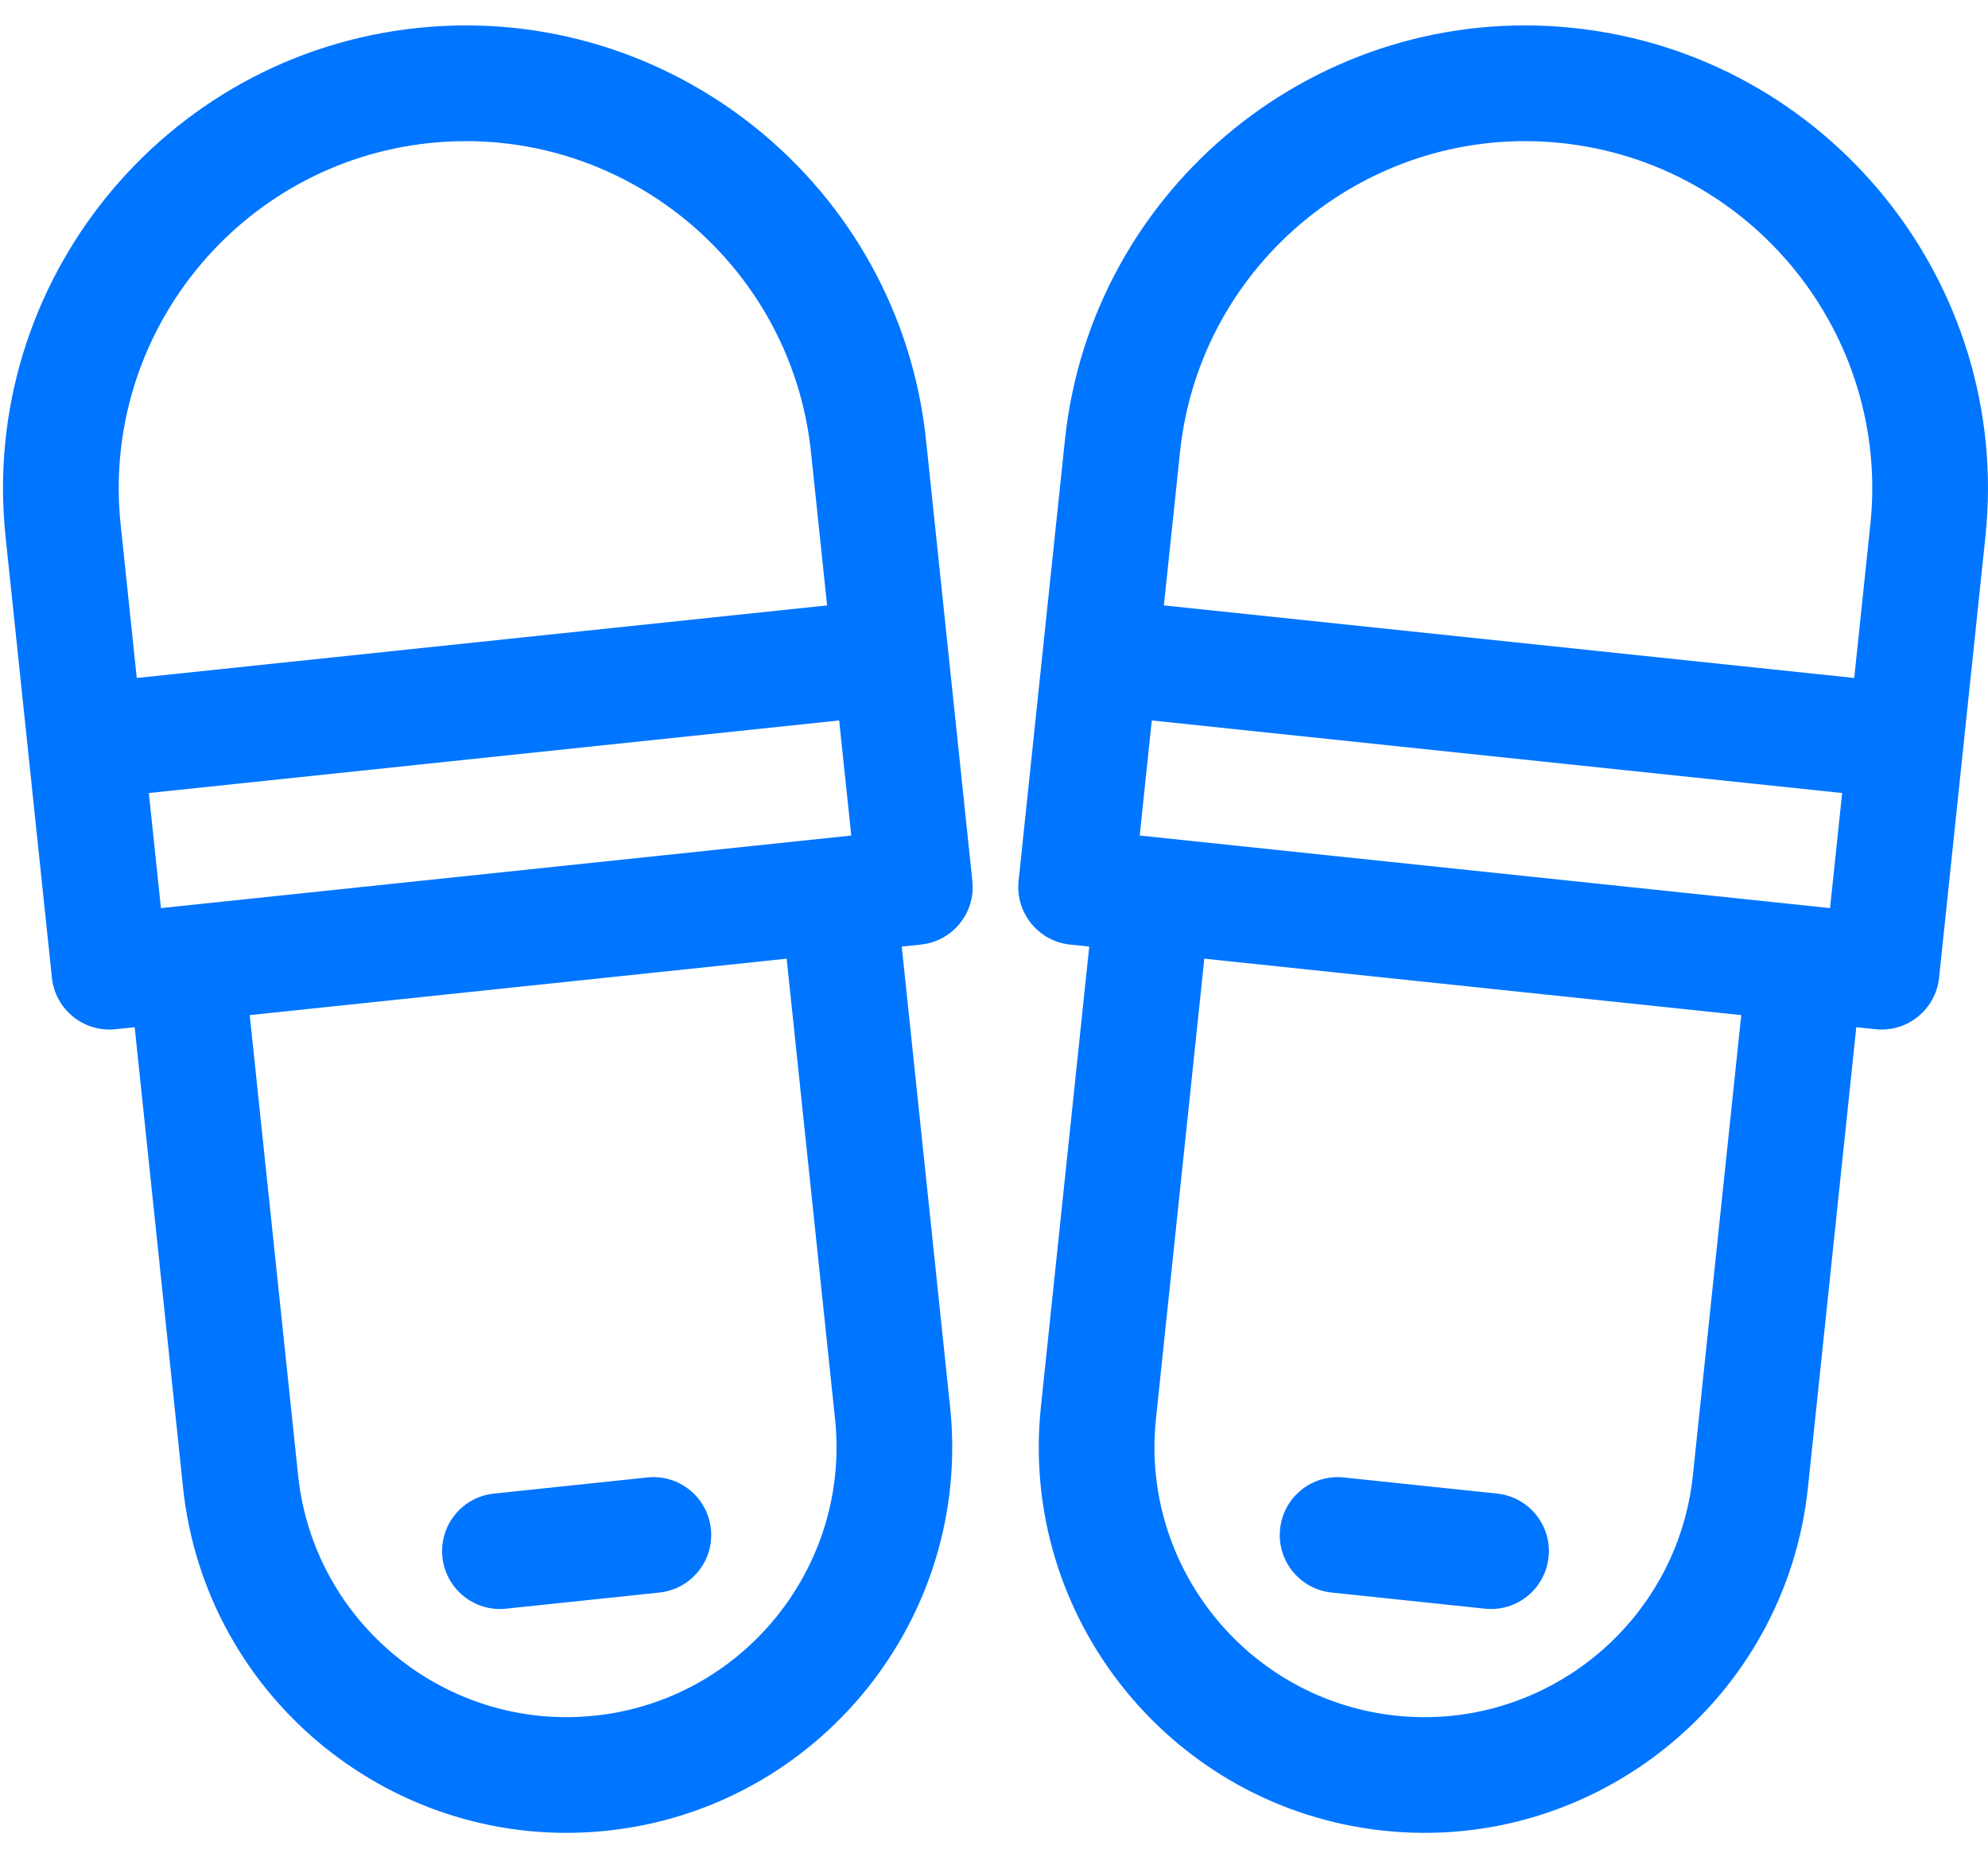
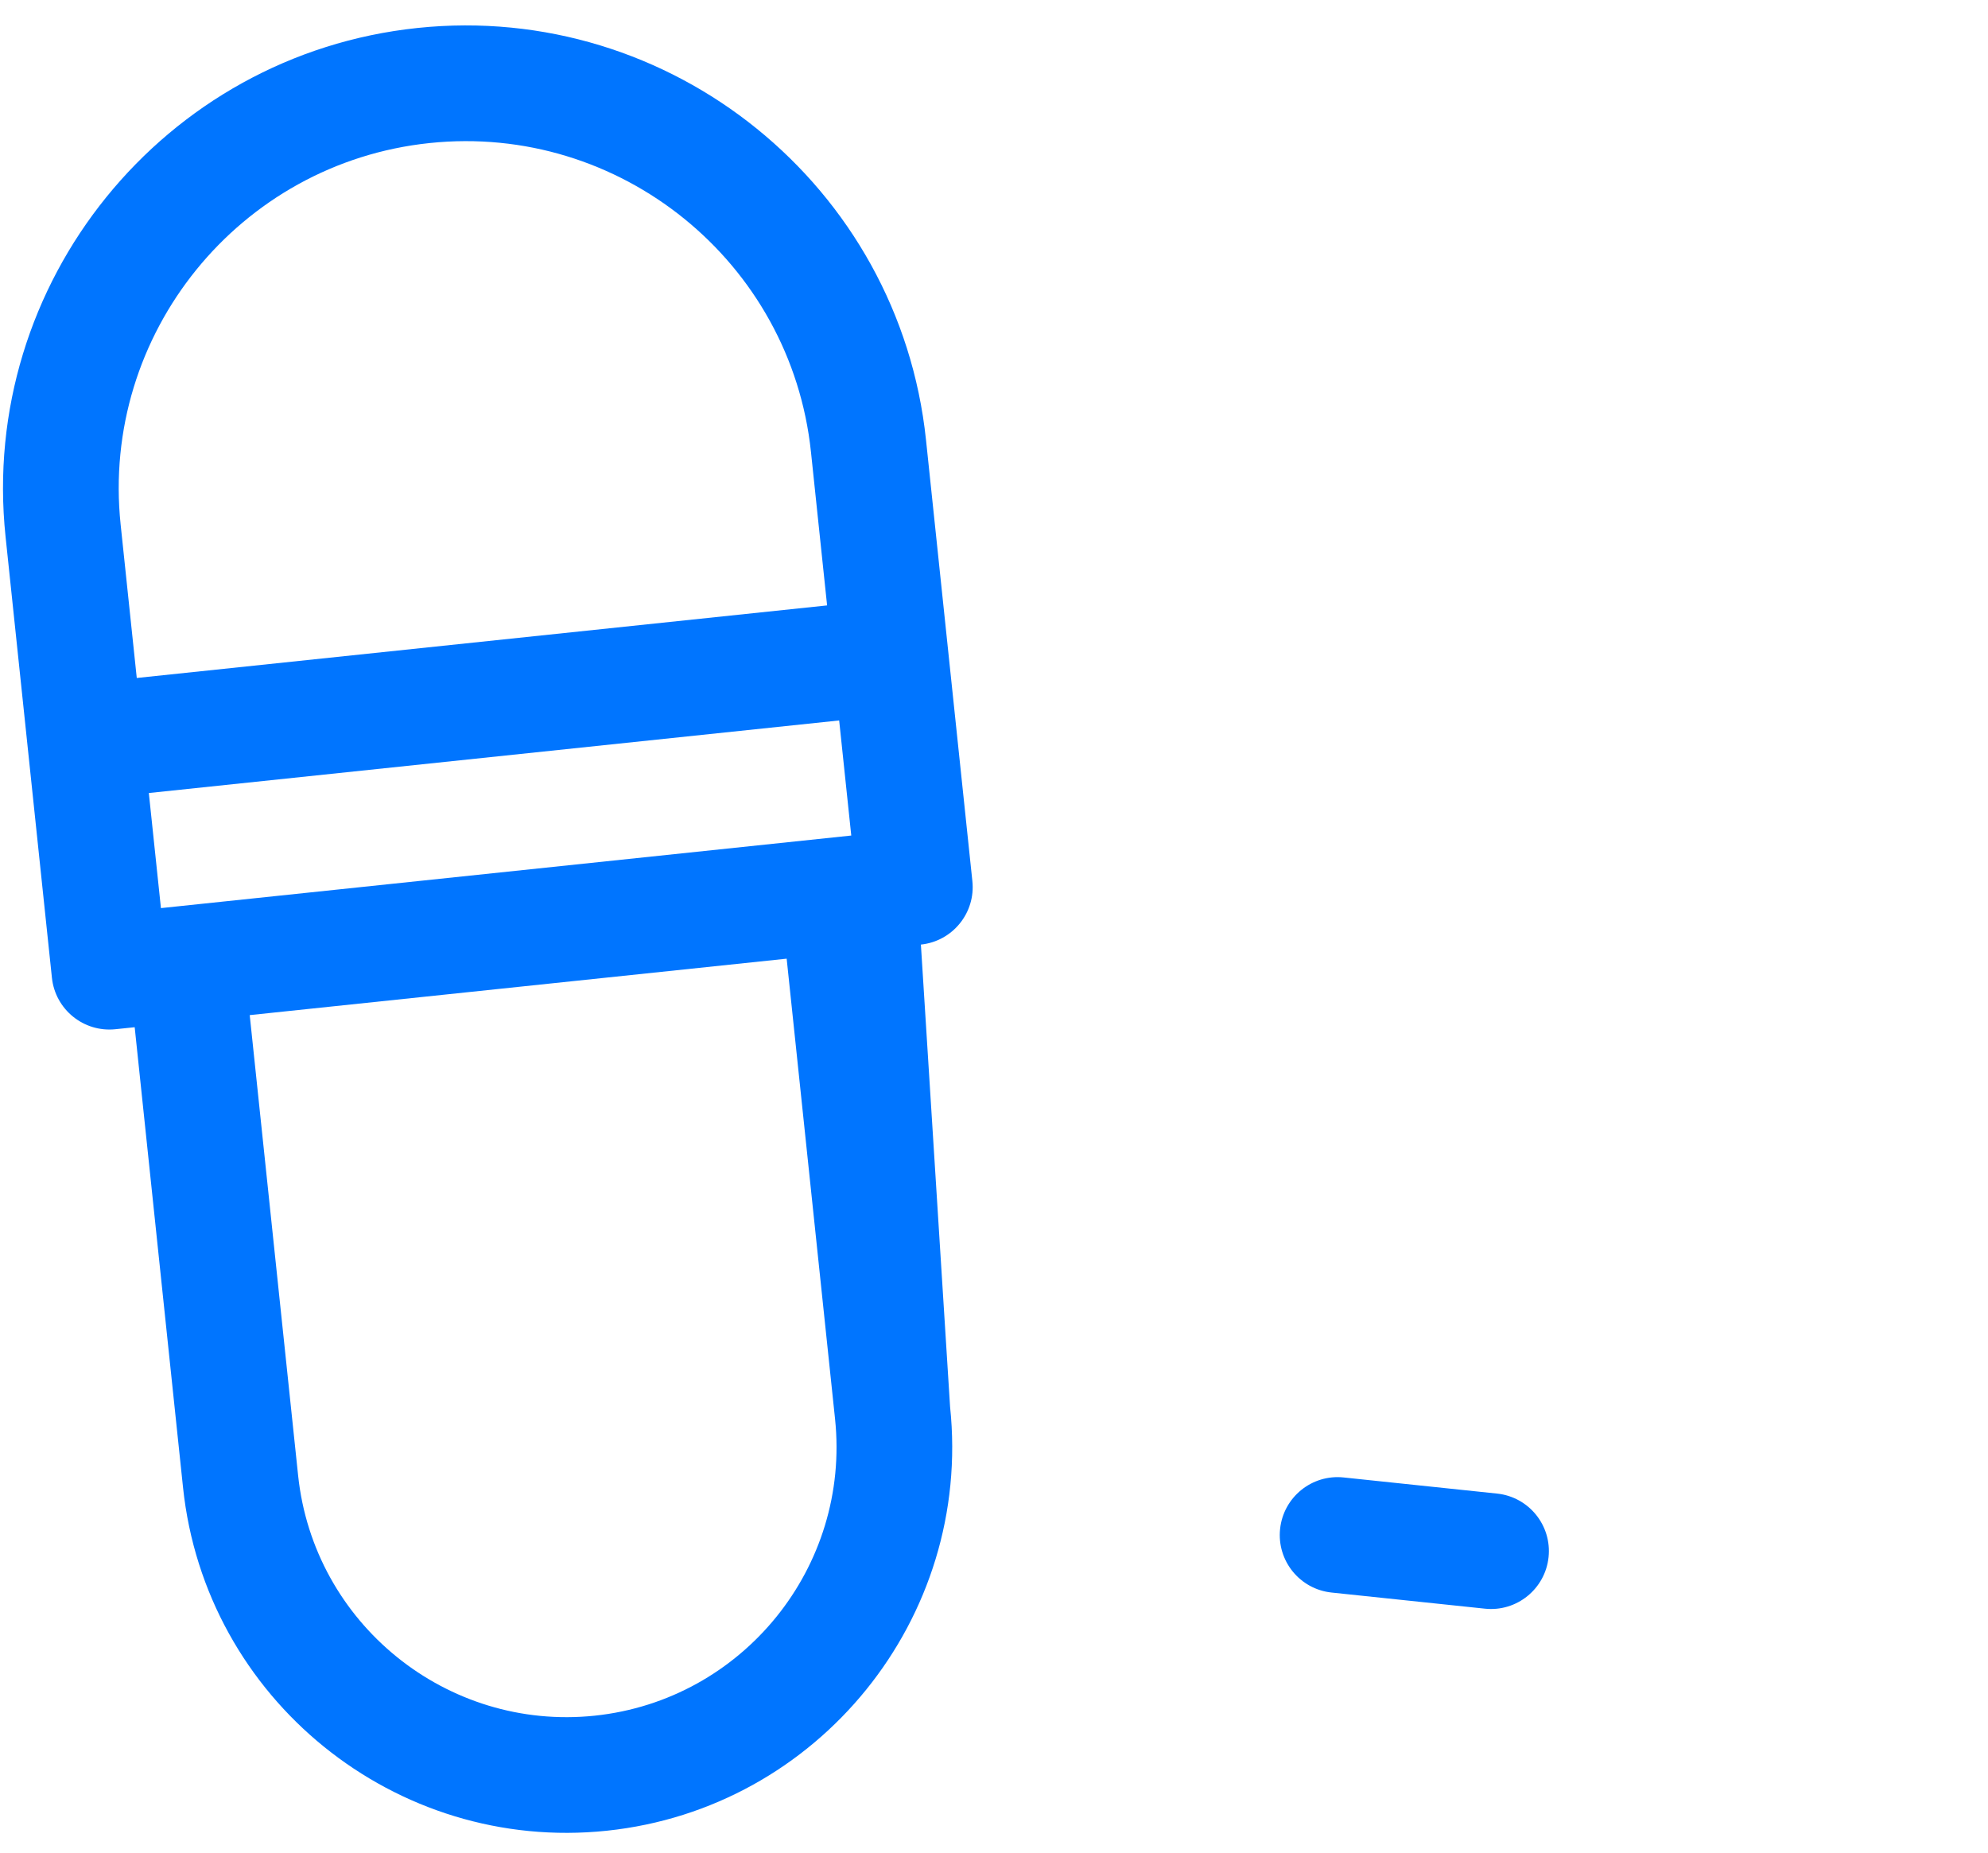
<svg xmlns="http://www.w3.org/2000/svg" width="44" height="41" viewBox="0 0 44 41" fill="none">
-   <path d="M14.594 35.244L11.199 35.601C10.496 35.675 9.866 35.164 9.792 34.461C9.718 33.758 10.228 33.128 10.931 33.054L14.327 32.697C15.03 32.623 15.66 33.133 15.734 33.837C15.808 34.54 15.297 35.17 14.594 35.244Z" fill="#0075FF" />
-   <path fill-rule="evenodd" clip-rule="evenodd" d="M9.239 0.619C3.622 1.21 -0.467 6.259 0.123 11.876L1.149 21.638C1.223 22.341 1.853 22.851 2.556 22.777L2.981 22.733L4.051 32.919C4.543 37.599 8.751 41.007 13.432 40.515C18.113 40.023 21.52 35.815 21.028 31.134L19.958 20.948L20.382 20.904C21.085 20.83 21.596 20.2 21.521 19.497L20.495 9.735C19.905 4.118 14.855 0.029 9.239 0.619ZM3.562 20.097L3.294 17.55L18.573 15.944L18.841 18.491L3.562 20.097ZM18.482 31.402C18.826 34.679 16.441 37.624 13.164 37.969C9.888 38.313 6.942 35.928 6.598 32.651L5.527 22.465L17.411 21.216L18.482 31.402ZM18.306 13.398L3.027 15.004L2.67 11.608C2.227 7.396 5.294 3.608 9.506 3.166C13.719 2.723 17.506 5.79 17.949 10.002L18.306 13.398Z" fill="#0075FF" />
+   <path fill-rule="evenodd" clip-rule="evenodd" d="M9.239 0.619C3.622 1.21 -0.467 6.259 0.123 11.876L1.149 21.638C1.223 22.341 1.853 22.851 2.556 22.777L2.981 22.733L4.051 32.919C4.543 37.599 8.751 41.007 13.432 40.515C18.113 40.023 21.52 35.815 21.028 31.134L20.382 20.904C21.085 20.83 21.596 20.2 21.521 19.497L20.495 9.735C19.905 4.118 14.855 0.029 9.239 0.619ZM3.562 20.097L3.294 17.55L18.573 15.944L18.841 18.491L3.562 20.097ZM18.482 31.402C18.826 34.679 16.441 37.624 13.164 37.969C9.888 38.313 6.942 35.928 6.598 32.651L5.527 22.465L17.411 21.216L18.482 31.402ZM18.306 13.398L3.027 15.004L2.67 11.608C2.227 7.396 5.294 3.608 9.506 3.166C13.719 2.723 17.506 5.79 17.949 10.002L18.306 13.398Z" fill="#0075FF" />
  <path d="M32.867 35.601L29.472 35.244C28.768 35.17 28.258 34.54 28.332 33.837C28.406 33.133 29.036 32.623 29.739 32.697L33.135 33.054C33.838 33.128 34.348 33.758 34.274 34.461C34.2 35.164 33.57 35.675 32.867 35.601Z" fill="#0075FF" />
-   <path fill-rule="evenodd" clip-rule="evenodd" d="M23.57 9.735C24.161 4.118 29.211 0.029 34.827 0.619C40.444 1.21 44.533 6.259 43.943 11.876L42.917 21.638C42.843 22.341 42.213 22.851 41.51 22.777L41.085 22.733L40.015 32.919C39.523 37.599 35.315 41.007 30.634 40.515C25.953 40.023 22.546 35.815 23.038 31.135L24.108 20.948L23.684 20.904C22.981 20.83 22.471 20.2 22.544 19.497L23.57 9.735ZM41.396 11.608C41.839 7.396 38.772 3.609 34.56 3.166C30.347 2.723 26.56 5.79 26.117 10.002L25.76 13.398L41.039 15.004L41.396 11.608ZM25.492 15.944L25.225 18.491L40.504 20.097L40.772 17.55L25.492 15.944ZM30.902 37.969C34.178 38.313 37.124 35.928 37.468 32.651L38.539 22.465L26.655 21.216L25.584 31.402C25.24 34.679 27.625 37.624 30.902 37.969Z" fill="#0075FF" />
</svg>